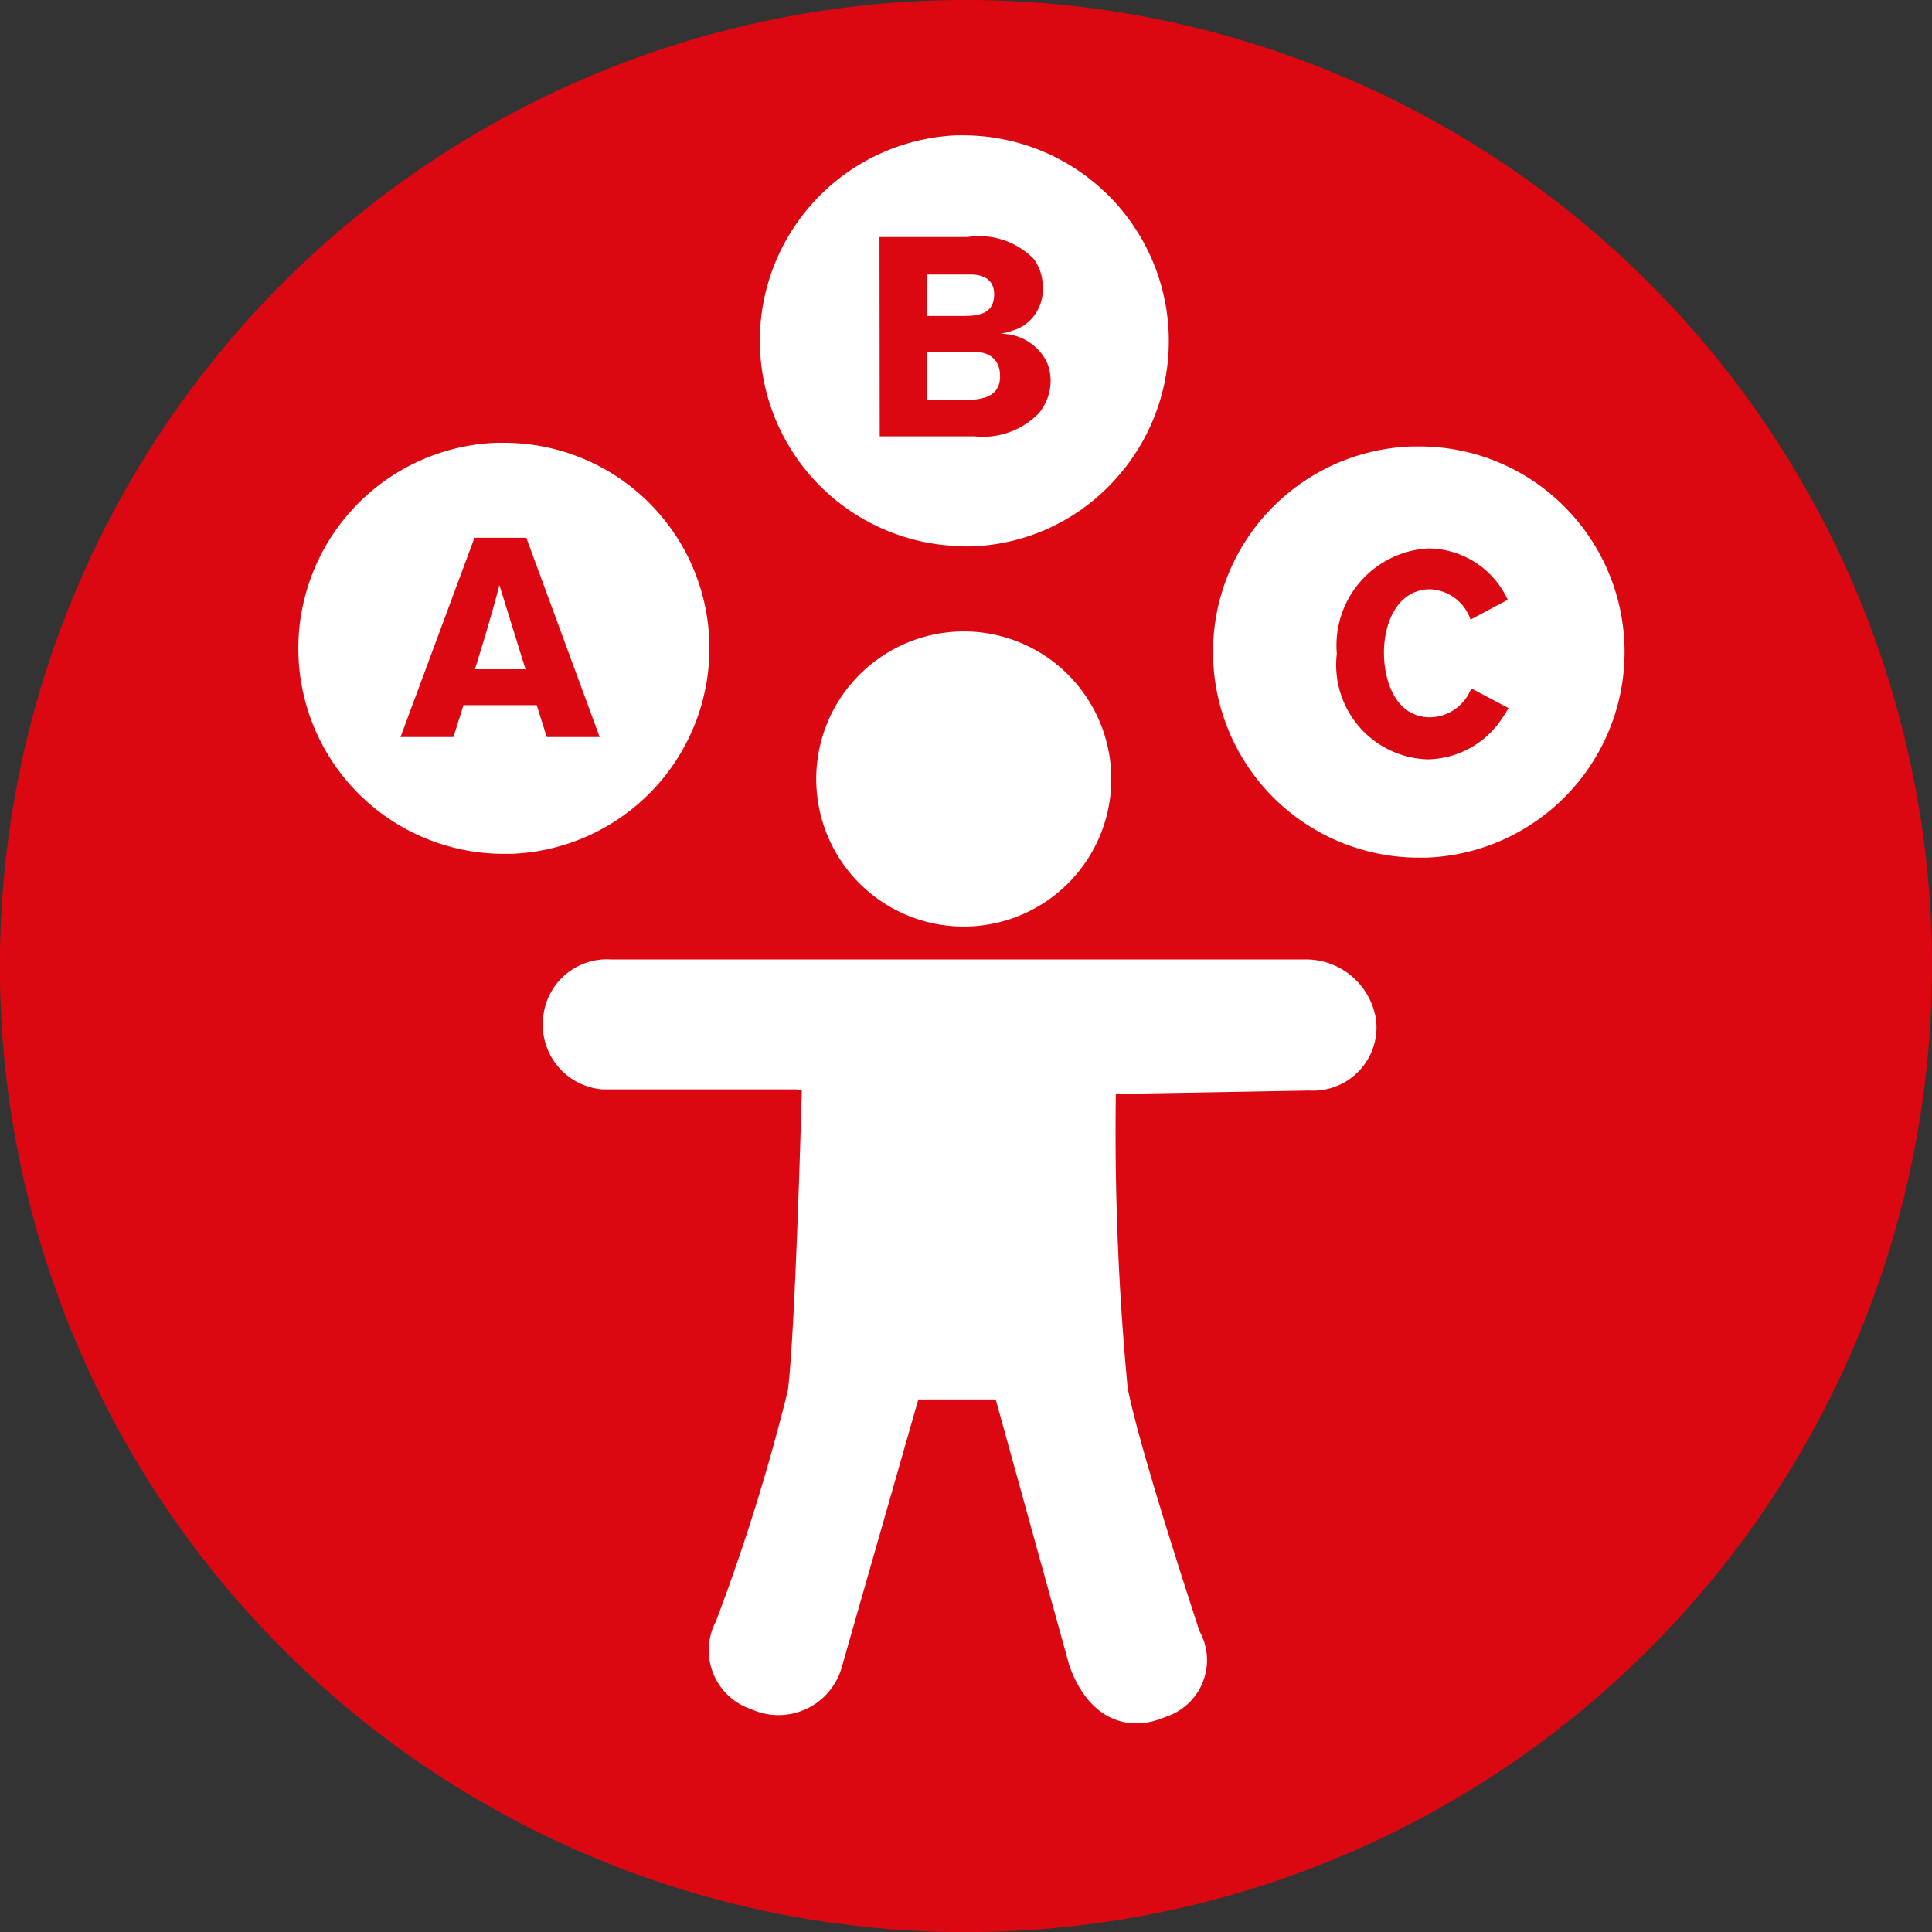
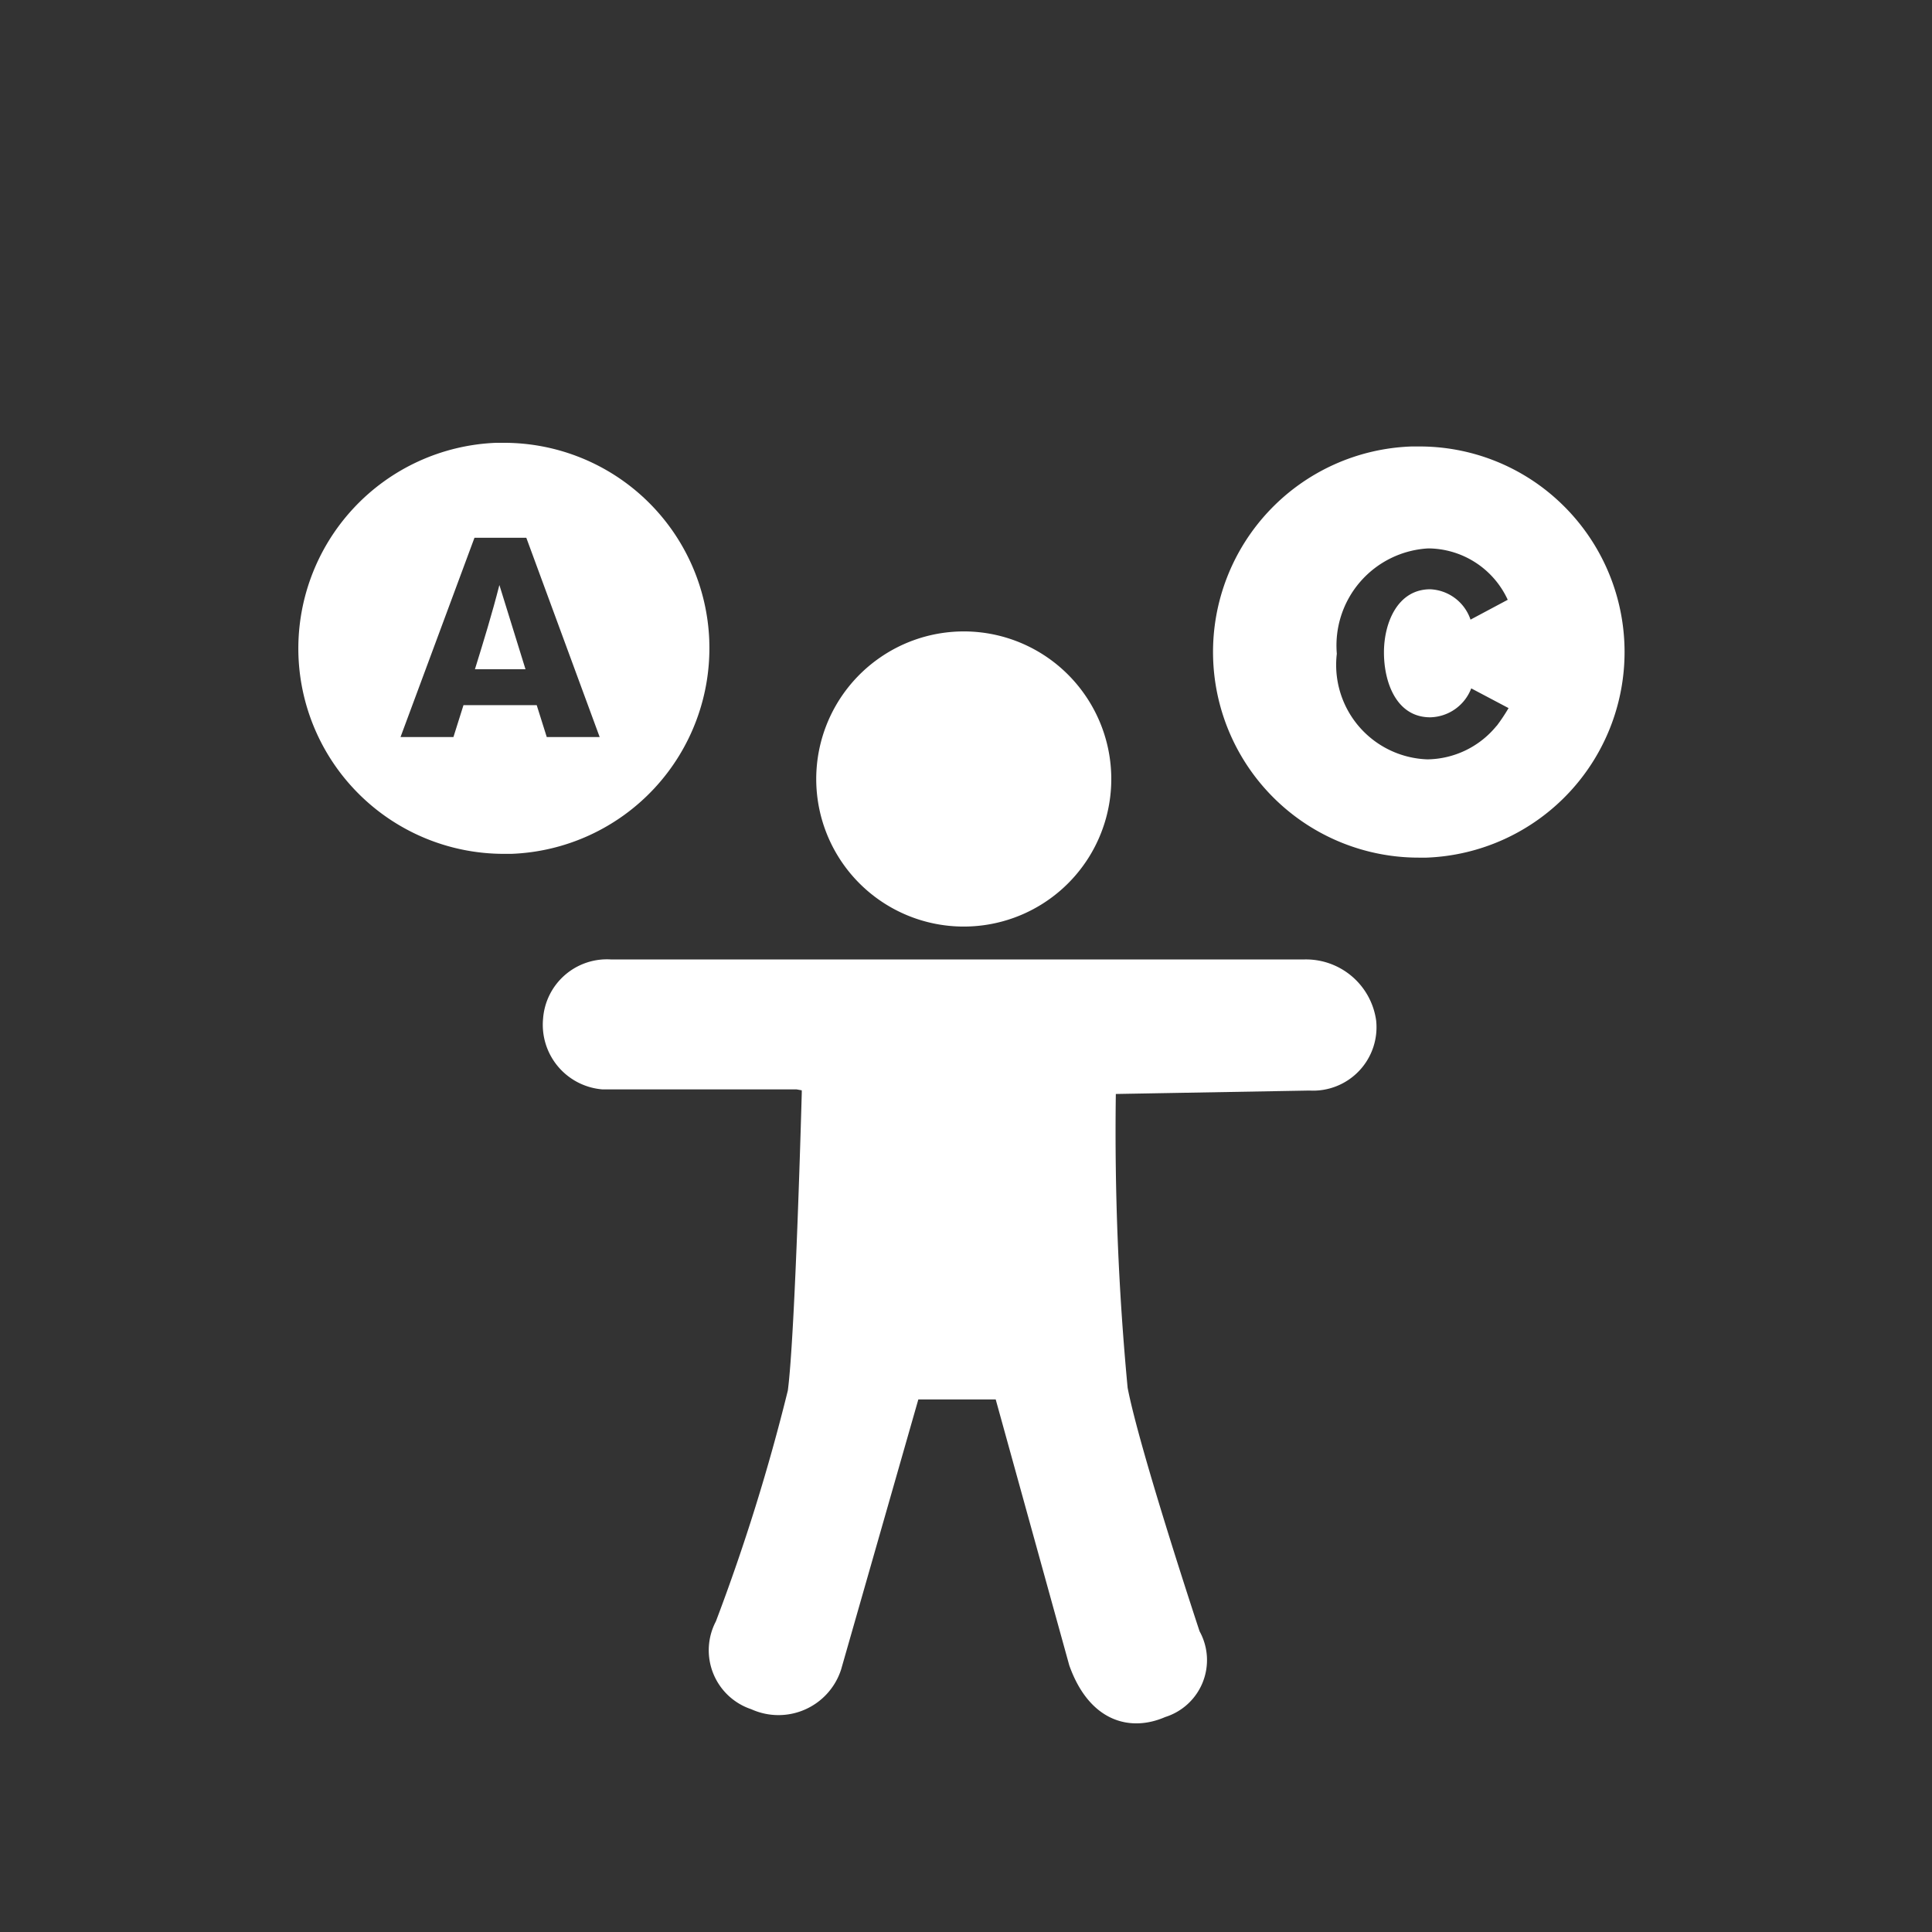
<svg xmlns="http://www.w3.org/2000/svg" viewBox="0 0 16.357 16.358">
  <rect x="0" y="0" width="16.357" height="16.358" fill="#333333" stroke="none" />
  <defs>
    <style>.cls-1{fill:#db0812;}.cls-2{fill:#fff;}</style>
  </defs>
  <g id="Capa_2" data-name="Capa 2">
    <g id="Layer_1" data-name="Layer 1">
-       <path class="cls-1" d="M16.357,8.179A8.179,8.179,0,1,1,8.178,0,8.18,8.18,0,0,1,16.357,8.179Z" />
      <path class="cls-2" d="M7.441,5.574a1.249,1.249,0,1,0,1.738.3A1.247,1.247,0,0,0,7.441,5.574Z" />
-       <path class="cls-2" d="M8.155,4.626l.066,0A1.712,1.712,0,0,0,9.43,4.072,1.741,1.741,0,0,0,8.159,1.146l-.067,0a1.74,1.74,0,0,0,.063,3.478ZM7.446,2.007h.743a.648.648,0,0,1,.564.186.393.393,0,0,1,.075.239.362.362,0,0,1-.206.349.756.756,0,0,1-.152.045.432.432,0,0,1,.395.244.423.423,0,0,1,.03.151.434.434,0,0,1-.1.278.661.661,0,0,1-.547.195h-.8Z" />
-       <path class="cls-2" d="M8.417,2.492c0-.122-.086-.168-.2-.168H7.849v.351h.316C8.3,2.675,8.417,2.648,8.417,2.492Z" />
-       <path class="cls-2" d="M8.467,3.185c0-.144-.094-.208-.23-.208H7.849v.41h.293C8.289,3.387,8.467,3.377,8.467,3.185Z" />
      <path class="cls-2" d="M4.021,5.666h.428l-.221-.713C4.167,5.193,4.094,5.43,4.021,5.666Z" />
      <path class="cls-2" d="M6.005,5.424a1.739,1.739,0,0,0-1.74-1.675H4.2A1.743,1.743,0,0,0,2.527,5.554,1.74,1.74,0,0,0,4.264,7.229h.065a1.742,1.742,0,0,0,1.676-1.8ZM4.629,6.24l-.085-.27h-.62l-.085.27H3.391l.626-1.687h.439L5.077,6.24Z" />
      <path class="cls-2" d="M13.2,4.246a1.73,1.73,0,0,0-1.183-.466h-.065a1.741,1.741,0,0,0,.061,3.481h.064A1.742,1.742,0,0,0,13.2,4.246Zm-.53,1.9a.768.768,0,0,1-.585.283.8.8,0,0,1-.767-.894.823.823,0,0,1,.774-.892.746.746,0,0,1,.673.435l-.315.168a.378.378,0,0,0-.341-.257c-.276,0-.392.283-.392.535s.105.549.392.549a.381.381,0,0,0,.347-.245l.316.167A1.536,1.536,0,0,1,12.672,6.145Z" />
      <path class="cls-2" d="M11.043,8.123H5.172a.542.542,0,0,0-.574.5.549.549,0,0,0,.5.6l1.645,0,.045.008,0,.023S6.733,11.3,6.67,11.773a16.956,16.956,0,0,1-.609,1.954.526.526,0,0,0,.3.744.557.557,0,0,0,.76-.336l.654-2.287.655,0,.623,2.252c.169.475.514.567.812.437a.505.505,0,0,0,.291-.726s-.506-1.527-.609-2.061a23.051,23.051,0,0,1-.1-2.488l1.639-.029a.537.537,0,0,0,.565-.593A.6.6,0,0,0,11.043,8.123Z" />
    </g>
  </g>
</svg>